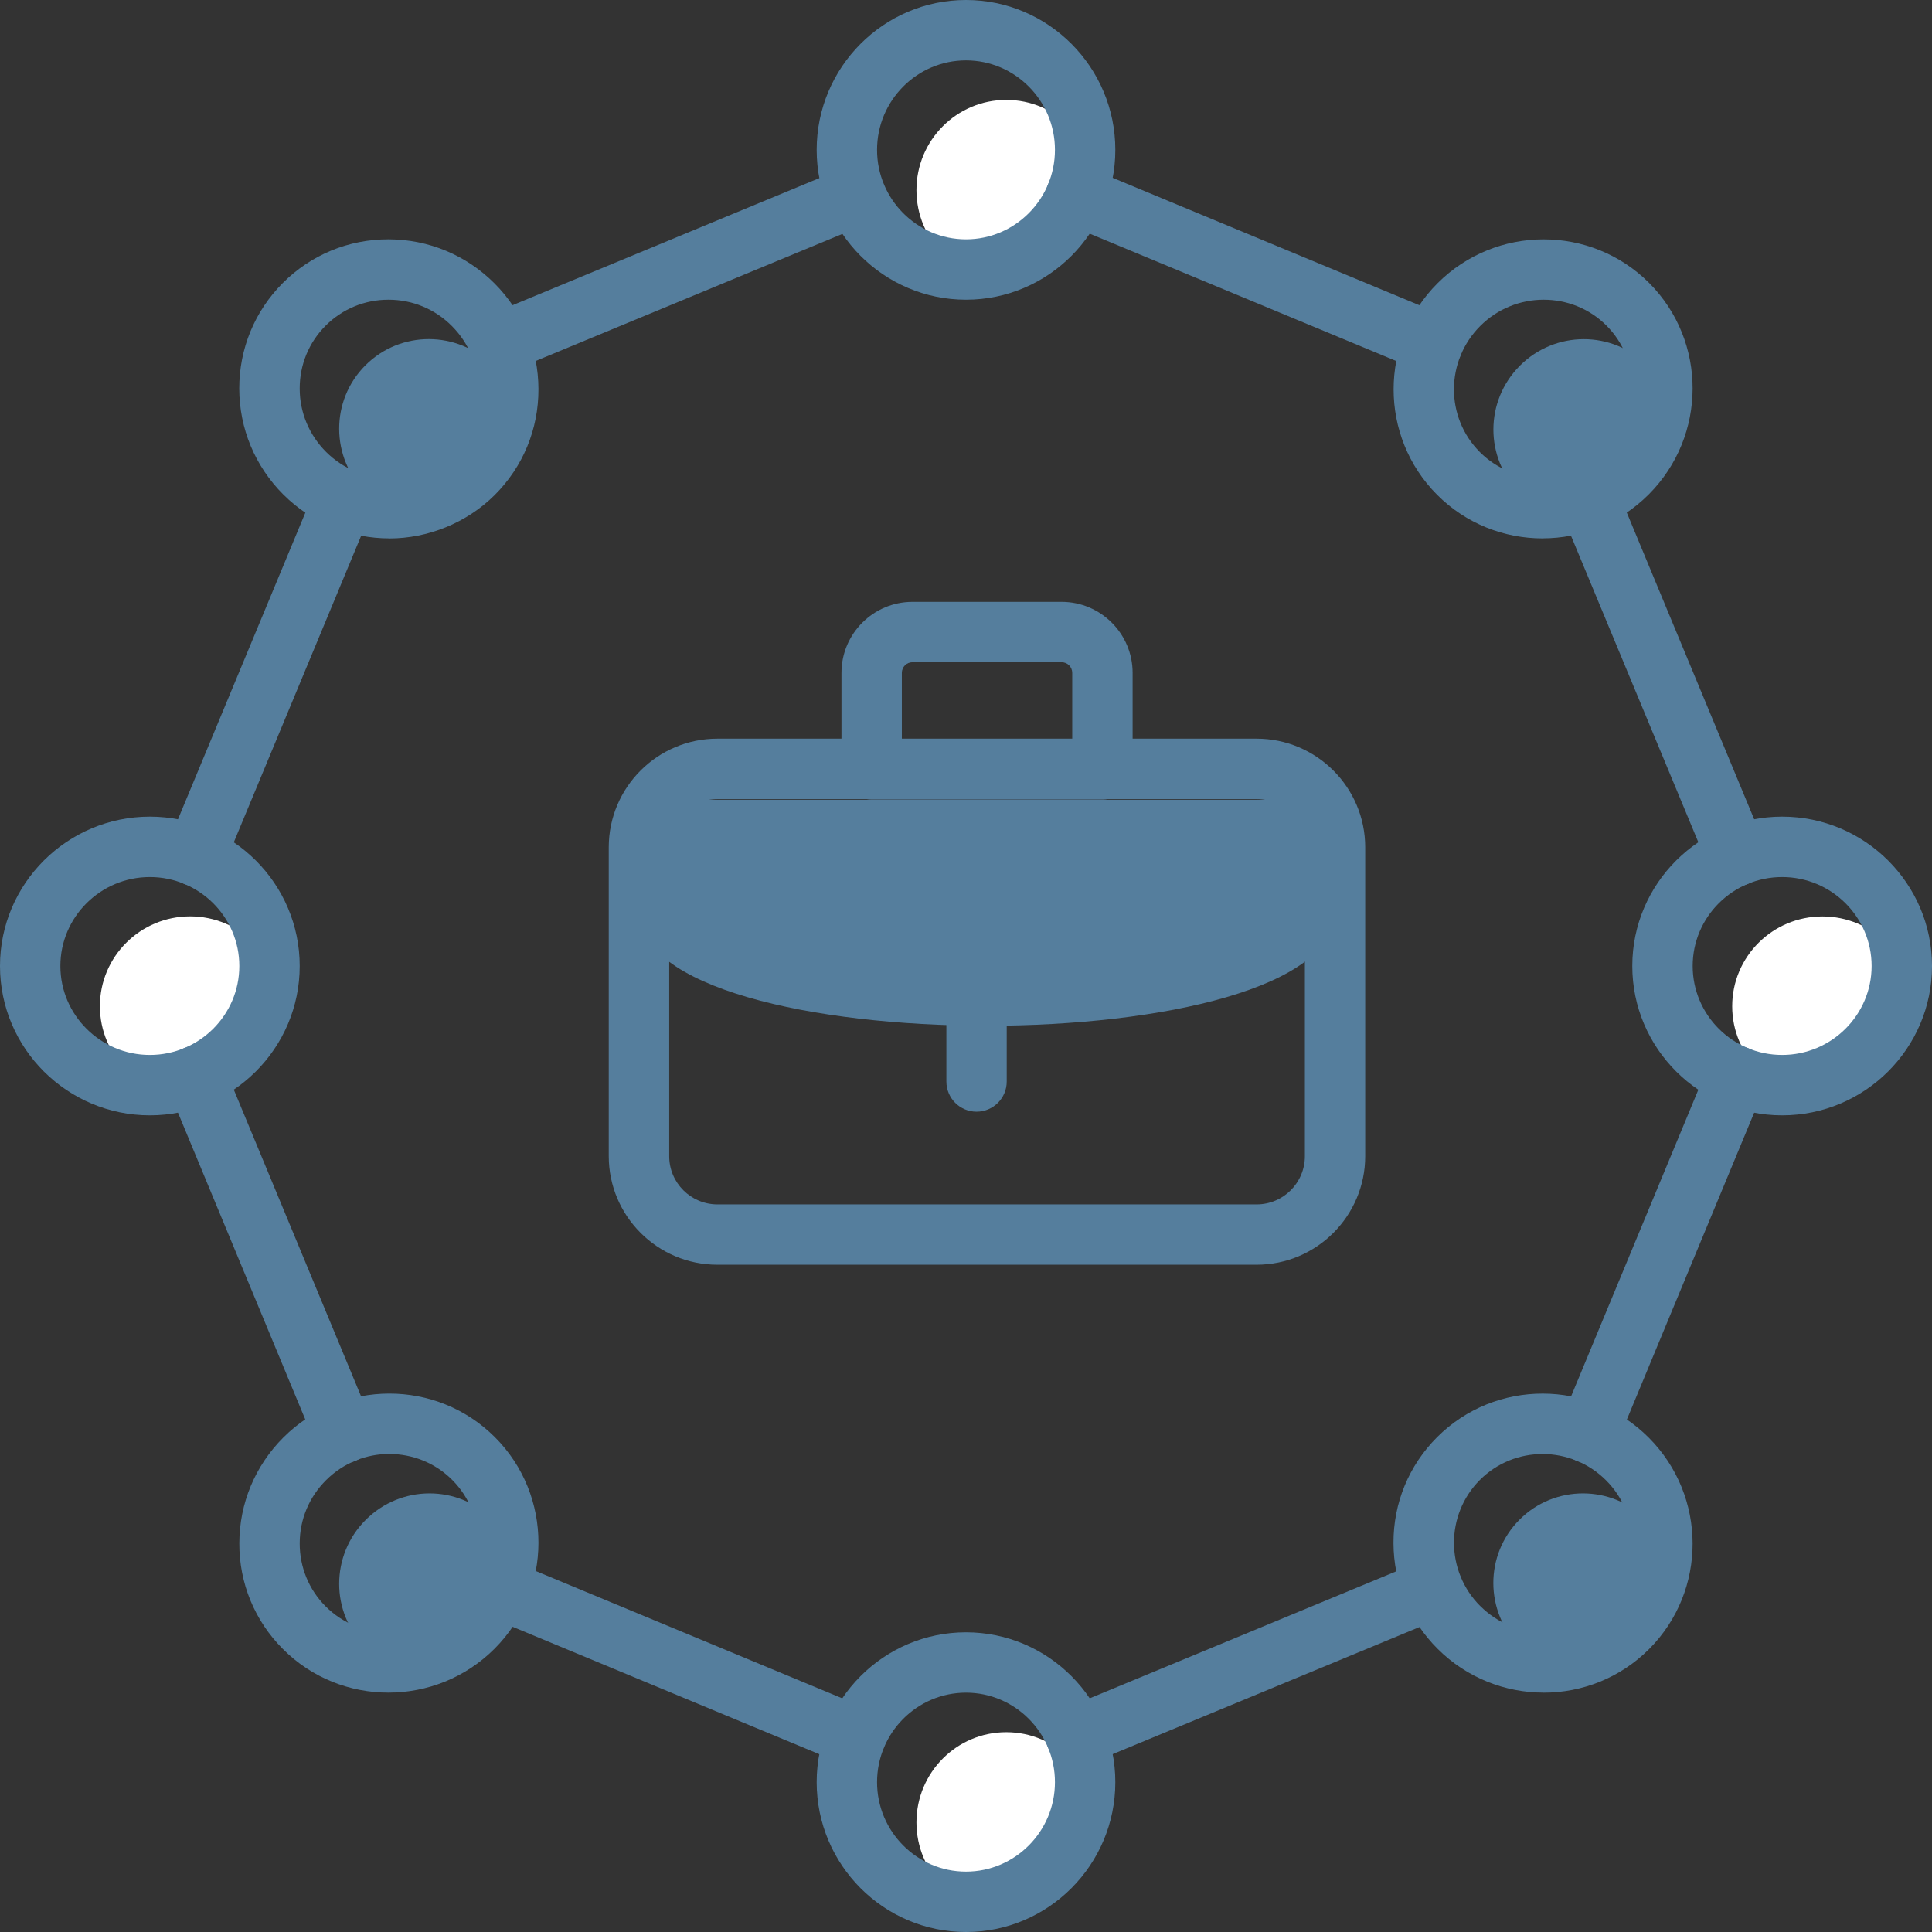
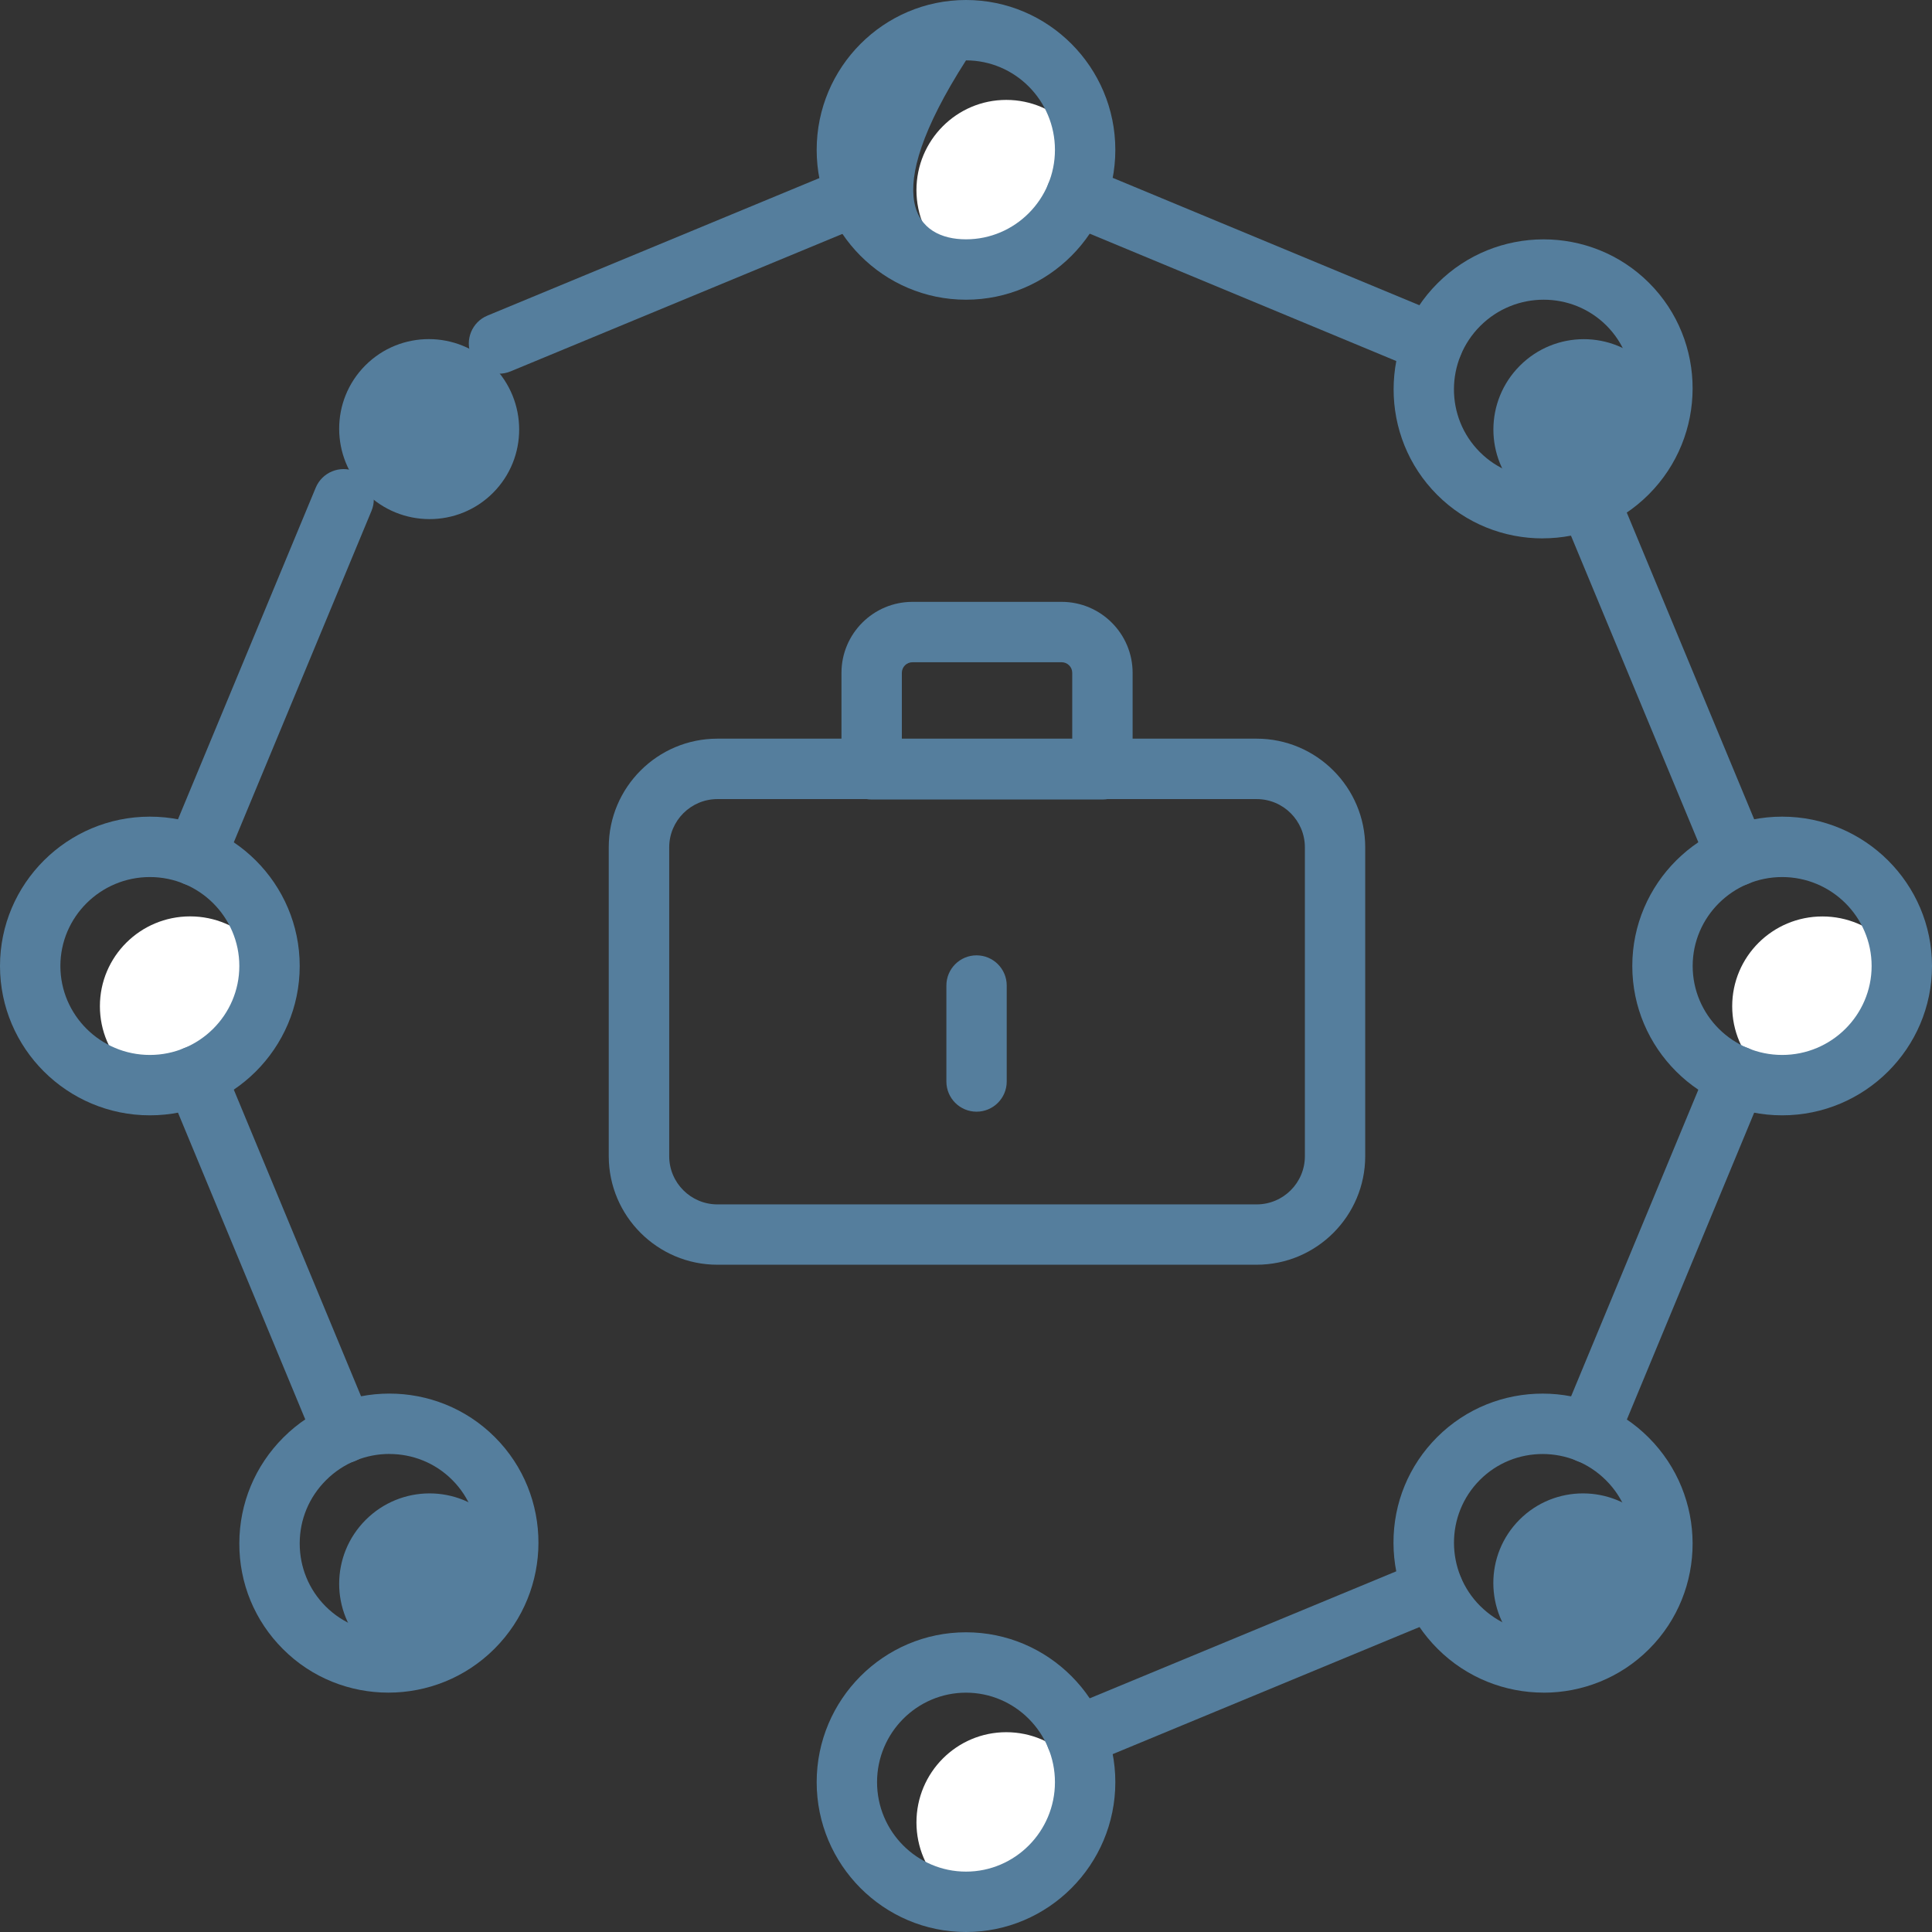
<svg xmlns="http://www.w3.org/2000/svg" width="79" height="79" viewBox="0 0 79 79" fill="none">
  <rect x="0" y="0" width="79" height="79" fill="#333333" stroke="none" />
  <g clip-path="url(#clip0_12_1875)">
-     <path d="M26.128 32.701V37.278C26.128 43.499 54.588 43.499 54.588 37.278V32.701H26.128Z" fill="#557E9D" />
    <path d="M44.818 7.774C44.818 9.811 43.175 11.462 41.146 11.462C39.118 11.462 37.474 9.811 37.474 7.774C37.474 5.736 39.118 4.085 41.146 4.085C43.175 4.085 44.818 5.736 44.818 7.774Z" fill="white" />
    <path d="M44.818 74.519C44.818 76.556 43.175 78.207 41.146 78.207C39.118 78.207 37.474 76.556 37.474 74.519C37.474 72.481 39.118 70.83 41.146 70.83C43.175 70.83 44.818 72.481 44.818 74.519Z" fill="white" />
    <path d="M74.519 44.818C72.481 44.818 70.83 43.175 70.83 41.146C70.83 39.117 72.481 37.474 74.519 37.474C76.556 37.474 78.207 39.117 78.207 41.146C78.207 43.175 76.556 44.818 74.519 44.818Z" fill="white" />
    <path d="M7.774 44.816C5.736 44.816 4.085 43.172 4.085 41.144C4.085 39.115 5.736 37.471 7.774 37.471C9.811 37.471 11.462 39.115 11.462 41.144C11.462 43.172 9.811 44.816 7.774 44.816Z" fill="white" />
    <path d="M67.342 20.145C65.901 21.586 63.572 21.591 62.138 20.157C60.704 18.723 60.708 16.394 62.149 14.953C63.59 13.512 65.92 13.507 67.354 14.941C68.787 16.375 68.783 18.704 67.342 20.145Z" fill="#557E9D" />
    <path d="M20.145 67.342C18.704 68.783 16.375 68.787 14.941 67.353C13.507 65.92 13.512 63.59 14.953 62.149C16.394 60.708 18.723 60.704 20.157 62.138C21.591 63.572 21.586 65.901 20.145 67.342Z" fill="#557E9D" />
    <path d="M62.147 67.342C60.706 65.901 60.701 63.572 62.135 62.138C63.569 60.704 65.899 60.708 67.34 62.149C68.781 63.59 68.785 65.92 67.351 67.353C65.917 68.787 63.586 68.783 62.147 67.342Z" fill="#557E9D" />
    <path d="M14.953 20.143C13.512 18.702 13.507 16.373 14.941 14.939C16.375 13.505 18.704 13.509 20.145 14.95C21.586 16.391 21.591 18.721 20.157 20.155C18.723 21.588 16.394 21.584 14.953 20.143Z" fill="#557E9D" />
    <path d="M44.005 72.245C43.52 72.245 43.06 71.959 42.864 71.483C42.603 70.853 42.902 70.13 43.534 69.869L58.116 63.828C58.748 63.567 59.468 63.865 59.729 64.495C59.99 65.125 59.692 65.847 59.06 66.109L44.478 72.15C44.324 72.213 44.163 72.243 44.007 72.243L44.005 72.245Z" fill="#557E9D" />
    <path d="M64.957 59.834C64.798 59.834 64.639 59.804 64.483 59.739C63.854 59.477 63.555 58.755 63.816 58.125L69.874 43.527C70.135 42.897 70.858 42.599 71.487 42.86C72.117 43.121 72.415 43.844 72.154 44.473L66.097 59.072C65.901 59.547 65.439 59.834 64.957 59.834Z" fill="#557E9D" />
    <path d="M71.014 36.233C70.529 36.233 70.072 35.947 69.874 35.471L63.816 20.889C63.555 20.259 63.854 19.537 64.483 19.276C65.113 19.014 65.836 19.313 66.097 19.942L72.154 34.524C72.415 35.154 72.117 35.877 71.487 36.138C71.334 36.203 71.173 36.233 71.014 36.233Z" fill="#557E9D" />
    <path d="M58.587 15.281C58.428 15.281 58.267 15.251 58.113 15.186L43.531 9.128C42.902 8.867 42.603 8.144 42.864 7.515C43.126 6.885 43.849 6.587 44.478 6.848L59.06 12.905C59.69 13.167 59.988 13.889 59.727 14.519C59.529 14.995 59.069 15.281 58.587 15.281Z" fill="#557E9D" />
    <path d="M20.404 15.281C19.919 15.281 19.46 14.995 19.264 14.519C19.003 13.889 19.301 13.167 19.931 12.905L34.513 6.864C35.142 6.603 35.865 6.904 36.126 7.531C36.387 8.161 36.089 8.883 35.459 9.145L20.877 15.186C20.723 15.249 20.563 15.281 20.406 15.281H20.404Z" fill="#557E9D" />
    <path d="M7.993 36.233C7.834 36.233 7.673 36.203 7.519 36.138C6.89 35.877 6.592 35.154 6.853 34.524L12.91 19.942C13.171 19.313 13.894 19.014 14.524 19.276C15.153 19.537 15.452 20.259 15.191 20.889L9.133 35.471C8.935 35.947 8.475 36.233 7.993 36.233Z" fill="#557E9D" />
    <path d="M14.05 59.834C13.565 59.834 13.106 59.547 12.91 59.072L6.853 44.473C6.592 43.844 6.89 43.121 7.519 42.86C8.149 42.599 8.872 42.897 9.133 43.527L15.191 58.125C15.452 58.755 15.153 59.477 14.524 59.739C14.37 59.804 14.209 59.834 14.05 59.834Z" fill="#557E9D" />
-     <path d="M34.986 72.245C34.827 72.245 34.666 72.215 34.513 72.15L19.931 66.092C19.301 65.831 19.003 65.108 19.264 64.479C19.525 63.849 20.248 63.551 20.877 63.812L35.459 69.869C36.089 70.13 36.387 70.853 36.126 71.483C35.928 71.959 35.469 72.245 34.986 72.245Z" fill="#557E9D" />
    <path d="M63.119 69.212C61.55 69.212 59.976 68.613 58.78 67.416C57.624 66.26 56.985 64.723 56.98 63.091C56.975 61.457 57.61 59.92 58.764 58.766C61.144 56.386 65.024 56.392 67.414 58.782C69.804 61.172 69.811 65.052 67.43 67.433C66.244 68.62 64.681 69.214 63.119 69.214V69.212ZM60.527 65.67C61.953 67.097 64.266 67.104 65.686 65.686C67.106 64.269 67.097 61.953 65.67 60.529C64.243 59.104 61.93 59.095 60.513 60.515C59.095 61.935 59.102 64.248 60.527 65.672V65.67Z" fill="#557E9D" />
-     <path d="M39.5 12.255C36.133 12.255 33.394 9.506 33.394 6.128C33.394 2.749 36.133 0 39.5 0C42.867 0 45.606 2.749 45.606 6.128C45.606 9.506 42.867 12.255 39.5 12.255ZM39.5 2.469C37.495 2.469 35.863 4.111 35.863 6.128C35.863 8.144 37.495 9.786 39.5 9.786C41.505 9.786 43.137 8.144 43.137 6.128C43.137 4.111 41.505 2.469 39.5 2.469Z" fill="#557E9D" />
+     <path d="M39.5 12.255C36.133 12.255 33.394 9.506 33.394 6.128C33.394 2.749 36.133 0 39.5 0C42.867 0 45.606 2.749 45.606 6.128C45.606 9.506 42.867 12.255 39.5 12.255ZM39.5 2.469C35.863 8.144 37.495 9.786 39.5 9.786C41.505 9.786 43.137 8.144 43.137 6.128C43.137 4.111 41.505 2.469 39.5 2.469Z" fill="#557E9D" />
    <path d="M39.5 79C36.133 79 33.394 76.251 33.394 72.873C33.394 69.494 36.133 66.745 39.5 66.745C42.867 66.745 45.606 69.494 45.606 72.873C45.606 76.251 42.867 79 39.5 79ZM39.5 69.214C37.495 69.214 35.863 70.856 35.863 72.873C35.863 74.889 37.495 76.531 39.5 76.531C41.505 76.531 43.137 74.889 43.137 72.873C43.137 70.856 41.505 69.214 39.5 69.214Z" fill="#557E9D" />
    <path d="M72.873 45.606C69.494 45.606 66.745 42.867 66.745 39.5C66.745 36.133 69.494 33.393 72.873 33.393C76.251 33.393 79 36.133 79 39.5C79 42.867 76.251 45.606 72.873 45.606ZM72.873 35.863C70.856 35.863 69.214 37.495 69.214 39.5C69.214 41.505 70.856 43.137 72.873 43.137C74.889 43.137 76.531 41.505 76.531 39.5C76.531 37.495 74.889 35.863 72.873 35.863Z" fill="#557E9D" />
    <path d="M6.128 45.606C2.749 45.606 0 42.867 0 39.5C0 36.133 2.749 33.393 6.128 33.393C9.506 33.393 12.255 36.133 12.255 39.5C12.255 42.867 9.506 45.606 6.128 45.606ZM6.128 35.863C4.111 35.863 2.469 37.495 2.469 39.5C2.469 41.505 4.111 43.137 6.128 43.137C8.144 43.137 9.786 41.505 9.786 39.5C9.786 37.495 8.144 35.863 6.128 35.863Z" fill="#557E9D" />
    <path d="M63.077 22.015C61.515 22.015 59.953 21.423 58.766 20.234C56.386 17.853 56.393 13.973 58.78 11.584C61.168 9.194 65.05 9.189 67.43 11.567C69.811 13.948 69.804 17.828 67.416 20.218C66.22 21.414 64.647 22.013 63.077 22.013V22.015ZM63.119 12.255C62.182 12.255 61.242 12.614 60.527 13.33C59.1 14.757 59.093 17.07 60.513 18.487C61.93 19.905 64.246 19.898 65.672 18.473C67.099 17.047 67.106 14.733 65.689 13.313C64.982 12.607 64.054 12.255 63.124 12.255H63.119Z" fill="#557E9D" />
    <path d="M15.881 69.212C14.319 69.212 12.756 68.62 11.569 67.43C10.415 66.276 9.781 64.74 9.786 63.105C9.79 61.473 10.429 59.937 11.586 58.78C13.976 56.39 17.856 56.386 20.236 58.766C22.617 61.147 22.61 65.027 20.222 67.416C19.026 68.613 17.452 69.212 15.883 69.212H15.881ZM15.923 59.452C14.985 59.452 14.046 59.811 13.33 60.527C12.637 61.219 12.255 62.135 12.255 63.112C12.255 64.085 12.63 64.999 13.316 65.686C14.733 67.104 17.049 67.097 18.476 65.672C19.903 64.246 19.91 61.932 18.49 60.513C17.783 59.806 16.855 59.454 15.925 59.454L15.923 59.452Z" fill="#557E9D" />
-     <path d="M15.923 22.015C14.354 22.015 12.782 21.416 11.584 20.22C10.427 19.063 9.788 17.527 9.783 15.895C9.781 14.26 10.413 12.724 11.567 11.569C12.717 10.42 14.248 9.786 15.878 9.786H15.892C17.524 9.79 19.061 10.429 20.218 11.586C21.374 12.742 22.013 14.279 22.017 15.911C22.022 17.545 21.388 19.082 20.234 20.236C19.08 21.39 17.485 22.017 15.923 22.017V22.015ZM15.881 12.255C14.911 12.255 13.999 12.633 13.316 13.316C12.63 14.001 12.253 14.915 12.255 15.89C12.255 16.865 12.64 17.783 13.33 18.476C14.757 19.903 17.07 19.91 18.49 18.49C19.175 17.804 19.553 16.89 19.551 15.916C19.551 14.941 19.166 14.022 18.476 13.33C17.786 12.637 16.867 12.255 15.89 12.255C15.888 12.255 15.885 12.255 15.881 12.255Z" fill="#557E9D" />
    <path d="M51.382 51.715H29.334C26.886 51.715 24.892 49.724 24.892 47.274V34.646C24.892 32.197 26.884 30.204 29.334 30.204H51.382C53.83 30.204 55.824 32.195 55.824 34.646V47.274C55.824 49.722 53.833 51.715 51.382 51.715ZM29.337 32.675C28.25 32.675 27.364 33.559 27.364 34.648V47.276C27.364 48.365 28.248 49.248 29.337 49.248H51.384C52.473 49.248 53.357 48.365 53.357 47.276V34.648C53.357 33.559 52.473 32.675 51.384 32.675H29.337Z" fill="#557E9D" />
    <path d="M45.077 32.692H35.641C34.96 32.692 34.408 32.139 34.408 31.458V27.513C34.408 25.914 35.709 24.61 37.311 24.61H43.41C45.01 24.61 46.313 25.911 46.313 27.513V31.458C46.313 32.139 45.76 32.692 45.08 32.692H45.077ZM36.877 30.222H43.844V27.513C43.844 27.273 43.65 27.079 43.41 27.079H37.311C37.071 27.079 36.877 27.273 36.877 27.513V30.222Z" fill="#557E9D" />
    <path d="M39.931 45.457C39.251 45.457 38.698 44.905 38.698 44.224V40.297C38.698 39.617 39.251 39.064 39.931 39.064C40.612 39.064 41.165 39.617 41.165 40.297V44.224C41.165 44.905 40.612 45.457 39.931 45.457Z" fill="#557E9D" />
  </g>
  <defs>
    <clipPath id="clip0_12_1875">
      <rect width="79" height="79" fill="white" />
    </clipPath>
  </defs>
</svg>